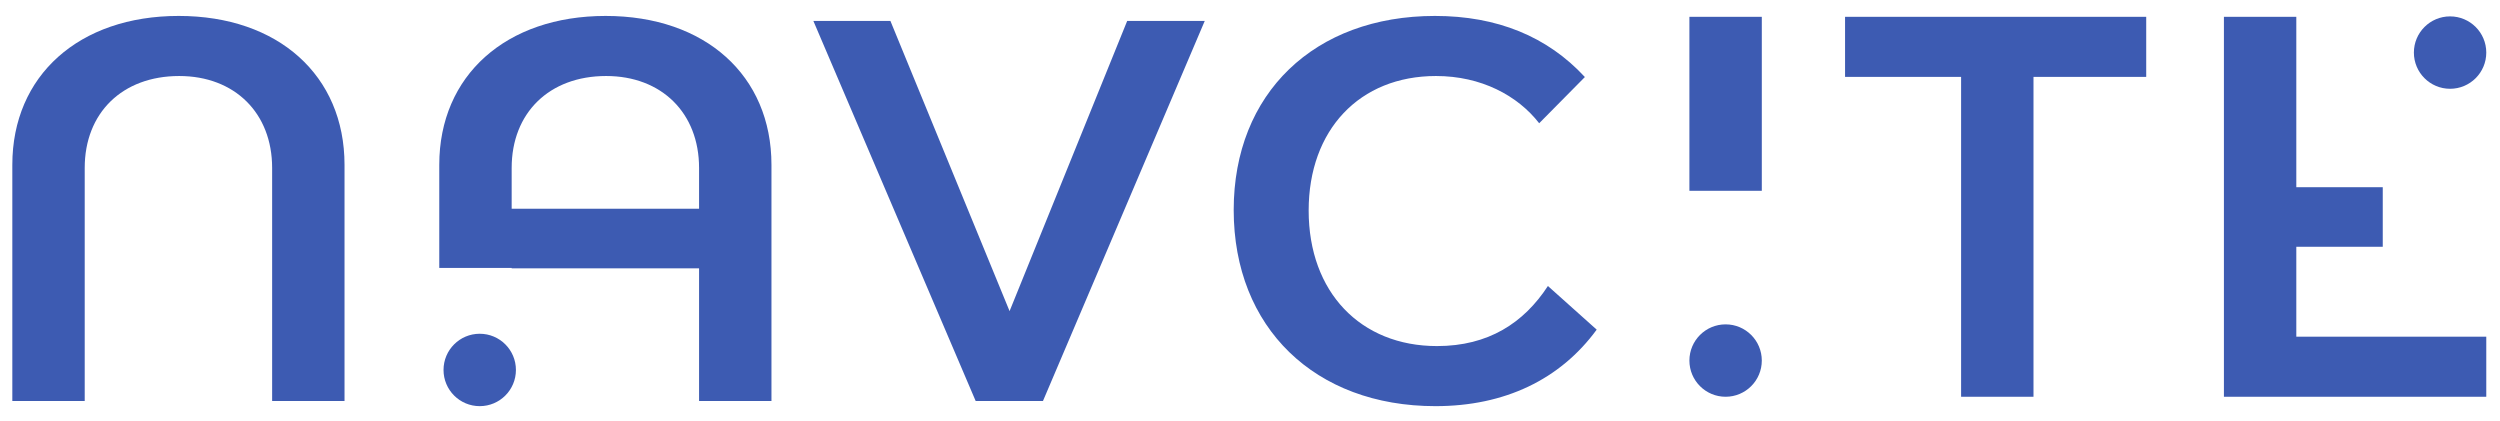
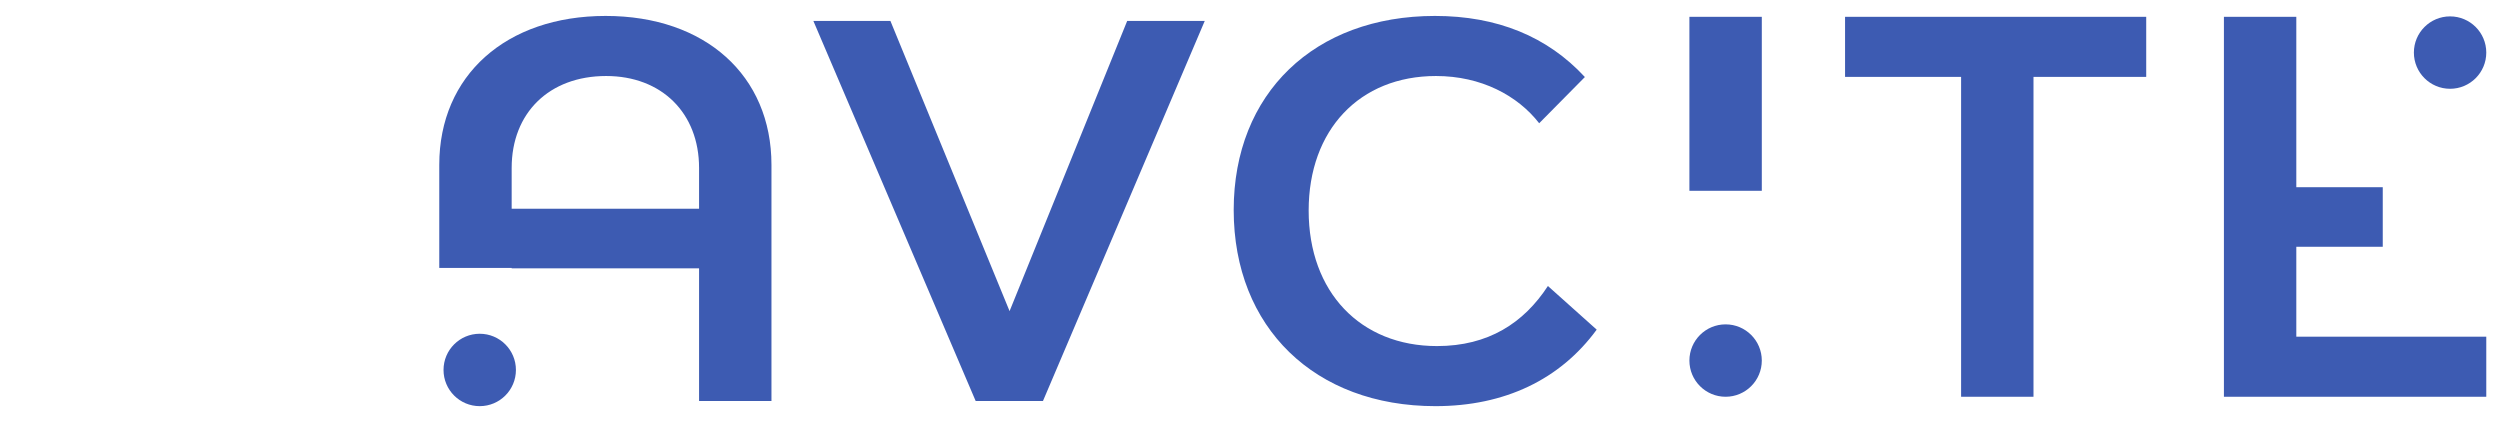
<svg xmlns="http://www.w3.org/2000/svg" width="1822" height="307" viewBox="0 0 1822 307" fill="none">
  <path d="M509.481 152.143V122.376C509.481 82.339 482.167 55.396 441.753 55.396C400.219 55.396 372.903 82.339 372.903 122.376V152.143H509.481ZM562.241 120.131V292.257H509.481V195.548H372.903V195.252H320.141V120.131C320.141 55.021 368.787 11.616 441.379 11.616C513.972 11.616 562.241 55.021 562.241 120.131Z" fill="#3D5BB2" />
-   <path d="M130.224 11.611C57.627 11.611 8.981 55.024 8.981 120.136V292.263H61.74V122.375C61.74 82.333 89.064 55.401 130.602 55.401C171.007 55.401 198.331 82.333 198.331 122.375V292.263H251.089V120.136C251.089 55.024 202.808 11.611 130.224 11.611Z" fill="#3D5BB2" />
  <path d="M899.117 153.059C899.117 68.119 957.865 11.616 1045.8 11.616C1091.08 11.616 1127.75 26.585 1155.06 56.145L1121.76 89.823C1106.04 69.615 1079.48 55.396 1046.55 55.396C990.795 55.396 953.751 94.685 953.751 153.433C953.751 212.929 991.543 252.219 1047.3 252.219C1084.71 252.219 1110.53 235.381 1128.12 208.44L1163.67 240.245C1137.1 276.541 1096.69 296 1046.17 296C958.24 296 899.117 238.749 899.117 153.059Z" fill="#3D5BB2" />
  <path d="M1344.68 12.256H1564.16V56.036H1482.01V289.156H1429.25V56.036H1344.68V12.256Z" fill="#3D5BB2" />
  <path d="M1231.24 12.256H1284V139.052H1231.24V12.256Z" fill="#3D5BB2" />
  <path d="M1284 262.775C1284 248.205 1272.19 236.395 1257.62 236.395C1243.05 236.395 1231.24 248.205 1231.24 262.775C1231.24 277.345 1243.05 289.156 1257.62 289.156C1272.19 289.156 1284 277.345 1284 262.775Z" fill="#3D5BB2" />
  <path d="M1812 245.376V289.156H1620.79V12.256H1673.55V56.036V136.439H1736.55V179.845H1673.55V245.376H1812Z" fill="#3D5BB2" />
  <path d="M1812 38.323C1812 23.752 1800.19 11.943 1785.61 11.943C1771.05 11.943 1759.24 23.752 1759.24 38.323C1759.24 52.892 1771.05 64.703 1785.61 64.703C1800.19 64.703 1812 52.892 1812 38.323Z" fill="#3D5BB2" />
  <path d="M376.004 269.62C376.004 255.051 364.195 243.24 349.624 243.24C335.056 243.24 323.244 255.051 323.244 269.62C323.244 284.189 335.056 296 349.624 296C364.195 296 376.004 284.189 376.004 269.62Z" fill="#3D5BB2" />
  <path d="M592.777 15.244H648.929L735.777 226.748L821.501 15.244H878.027L760.109 292.257H711.071L592.777 15.244Z" fill="#3D5BB2" />
</svg>